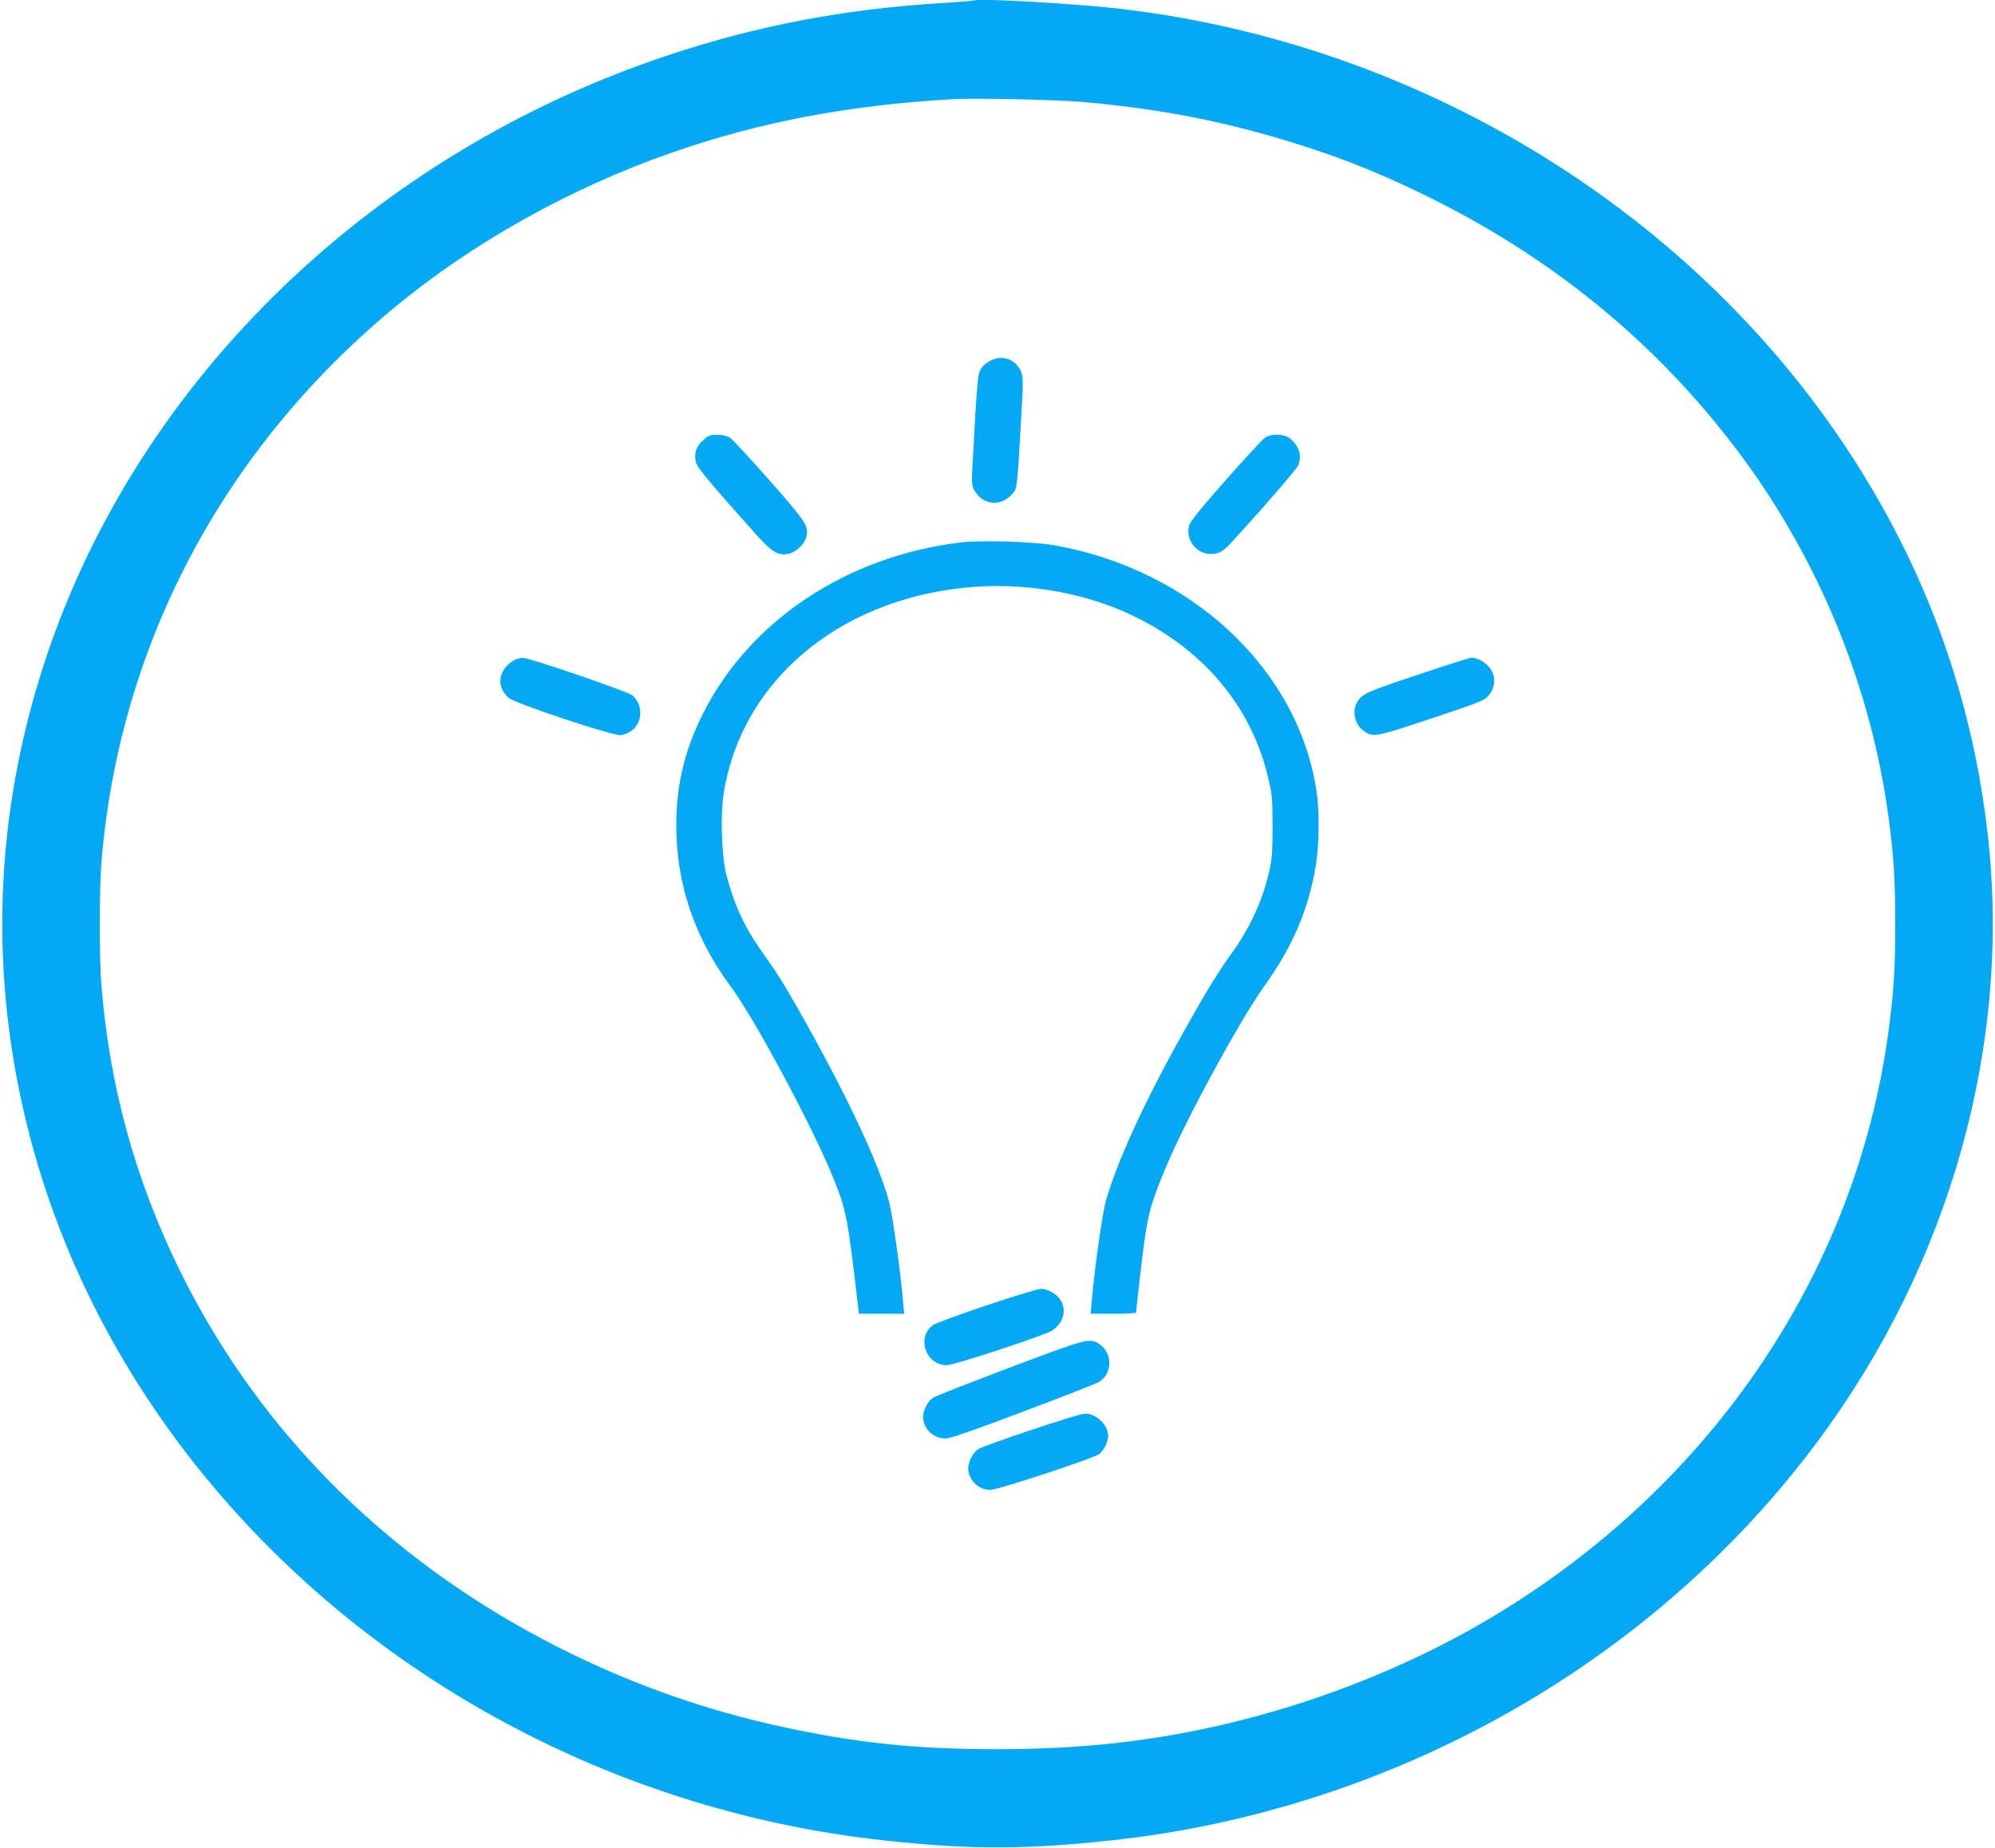
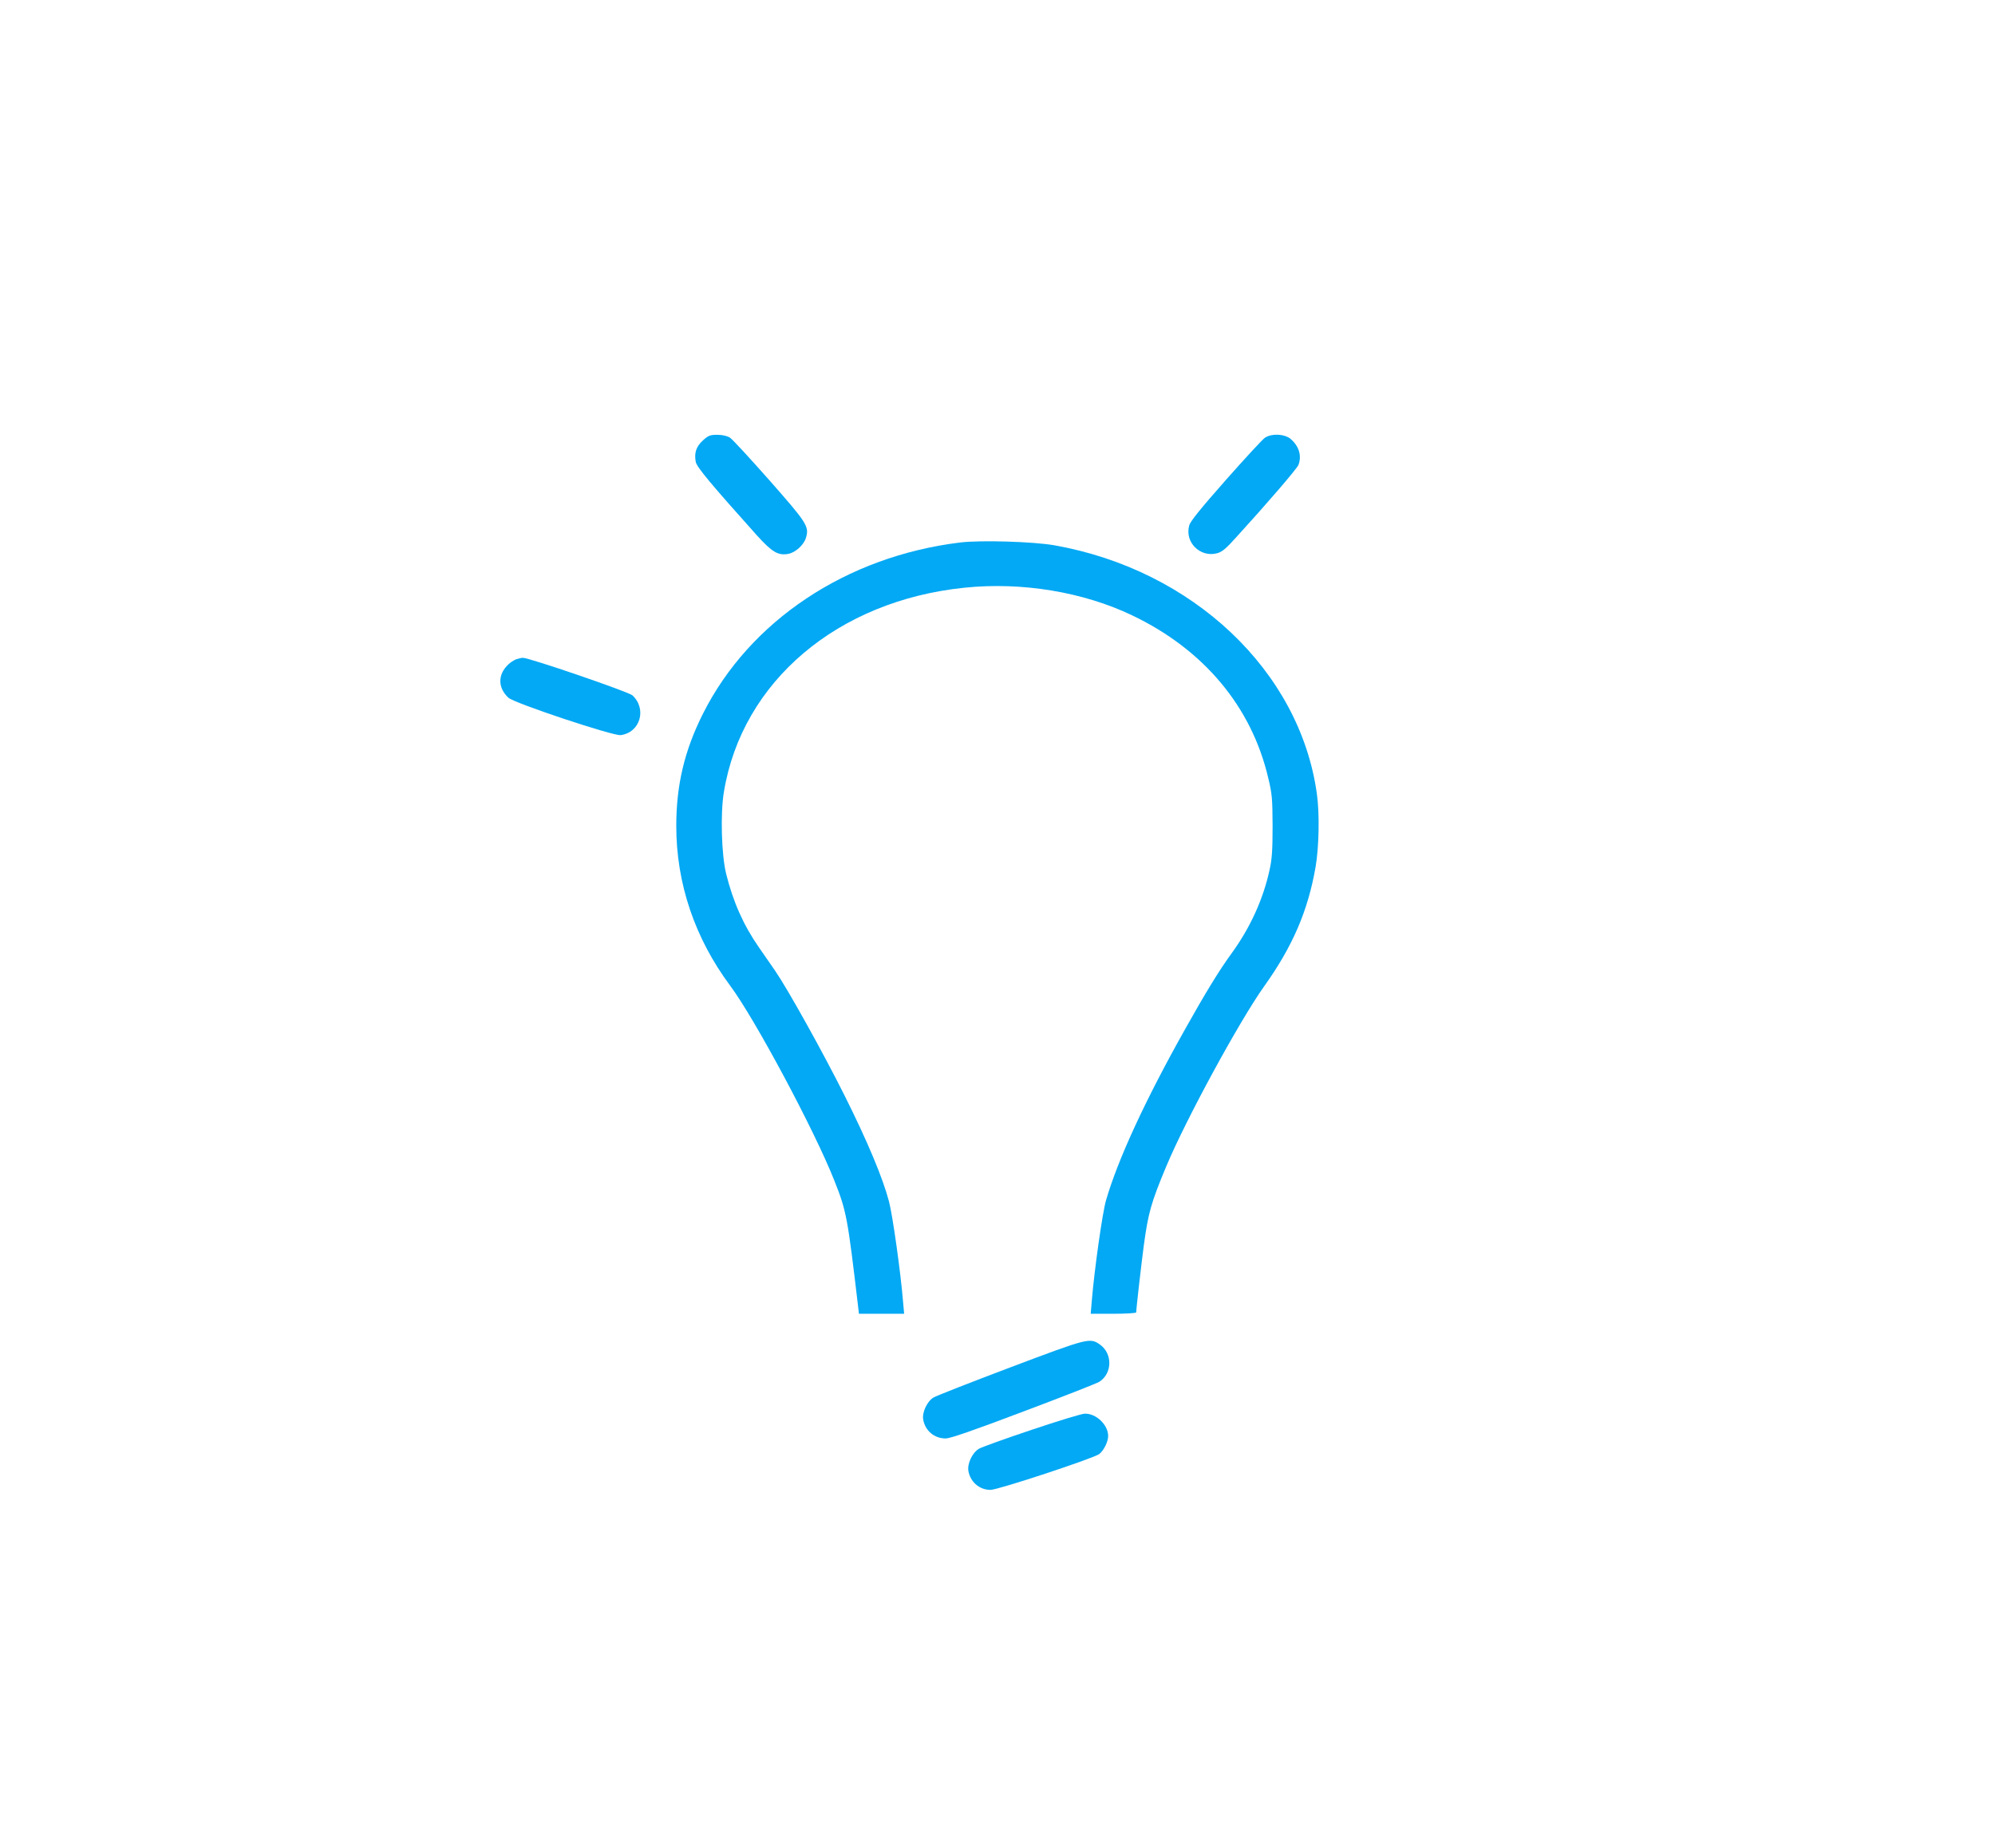
<svg xmlns="http://www.w3.org/2000/svg" version="1.0" width="1280pt" height="1186pt" viewBox="0 0 1280 1186" preserveAspectRatio="xMidYMid meet">
  <g transform="translate(0,1186) scale(0.1,-0.1)" fill="#03a9f4" stroke="none">
-     <path d="M6250 11857 c-3 -2 -93 -10 -200 -16 -635 -39 -1191 -145 -1765 -336 -1894 -630 -3388 -2075 -3986 -3855 -339 -1010 -375 -2054 -108 -3079 361 -1390 1281 -2636 2564 -3476 871 -571 1880 -932 2915 -1044 556 -60 904 -60 1460 0 1808 195 3478 1139 4535 2564 848 1142 1240 2542 1089 3885 -92 815 -348 1570 -775 2276 -1000 1658 -2812 2800 -4804 3029 -282 32 -909 68 -925 52z m705 -652 c438 -39 811 -107 1205 -220 355 -102 636 -209 965 -369 824 -400 1496 -948 2025 -1651 520 -691 858 -1517 969 -2365 32 -240 41 -392 41 -670 0 -278 -9 -430 -41 -670 -207 -1587 -1177 -2994 -2638 -3830 -404 -231 -857 -421 -1322 -555 -579 -166 -1117 -239 -1759 -239 -524 0 -907 40 -1389 145 -469 103 -905 254 -1336 463 -1127 547 -1996 1396 -2520 2461 -288 585 -453 1188 -505 1839 -13 166 -13 606 0 772 110 1390 773 2652 1875 3566 502 417 1129 769 1775 995 569 200 1145 309 1820 347 139 8 674 -4 835 -19z" />
-     <path d="M6377 9555 c-51 -18 -85 -51 -97 -94 -5 -20 -14 -126 -21 -236 -6 -110 -14 -258 -18 -328 -9 -153 -8 -164 30 -211 57 -69 158 -69 218 -1 40 46 35 -3 70 620 4 66 4 133 -1 149 -22 84 -103 129 -181 101z" />
    <path d="M4510 9034 c-43 -39 -57 -80 -46 -138 6 -33 100 -145 392 -471 98 -108 136 -131 202 -119 46 9 99 57 113 103 22 73 7 95 -236 371 -124 140 -237 263 -252 272 -18 11 -48 18 -80 18 -47 0 -58 -4 -93 -36z" />
    <path d="M8117 9052 c-15 -9 -128 -132 -252 -272 -164 -186 -228 -265 -235 -292 -30 -108 71 -207 179 -178 31 8 58 30 123 103 191 209 390 440 399 464 22 59 4 120 -51 167 -39 32 -119 36 -163 8z" />
    <path d="M6160 8379 c-729 -89 -1350 -502 -1650 -1099 -118 -235 -171 -456 -171 -720 0 -369 119 -720 346 -1025 158 -212 541 -928 668 -1250 78 -196 85 -234 153 -812 l5 -43 145 0 145 0 -7 78 c-15 186 -67 555 -90 642 -40 152 -137 384 -285 680 -139 278 -363 680 -445 800 -25 36 -72 103 -104 150 -99 142 -166 292 -211 473 -30 121 -38 389 -14 528 117 706 729 1225 1544 1308 367 38 761 -27 1076 -178 458 -219 765 -585 872 -1043 25 -102 27 -132 28 -308 0 -154 -4 -213 -19 -280 -41 -190 -125 -374 -246 -540 -78 -107 -166 -251 -297 -485 -254 -452 -431 -835 -507 -1098 -23 -80 -74 -440 -91 -644 l-7 -83 146 0 c80 0 146 4 146 9 0 24 32 302 49 432 28 205 46 271 143 503 126 302 470 934 628 1156 183 256 282 485 331 768 22 129 26 343 8 469 -109 787 -796 1437 -1684 1594 -136 24 -475 34 -605 18z" />
    <path d="M3310 7629 c-14 -6 -36 -20 -48 -32 -69 -64 -69 -150 0 -214 37 -35 672 -246 720 -240 125 16 170 167 76 255 -25 23 -664 242 -703 241 -11 0 -31 -5 -45 -10z" />
-     <path d="M9096 7530 c-334 -111 -362 -124 -392 -182 -30 -57 -9 -139 45 -177 61 -44 74 -42 435 79 306 102 338 114 365 145 53 61 50 143 -7 198 -28 27 -71 47 -100 47 -9 0 -165 -49 -346 -110z" />
-     <path d="M6330 3484 c-173 -58 -327 -115 -343 -126 -109 -78 -48 -258 87 -258 49 0 631 192 677 223 72 49 94 127 54 194 -23 39 -82 73 -126 73 -19 0 -176 -48 -349 -106z" />
    <path d="M6482 3086 c-254 -96 -476 -183 -492 -193 -41 -24 -74 -94 -67 -140 12 -73 71 -123 144 -123 30 0 172 49 502 174 253 95 472 181 485 190 83 54 85 180 4 238 -65 46 -75 43 -576 -146z" />
    <path d="M6618 2685 c-168 -56 -320 -111 -337 -121 -42 -25 -75 -94 -68 -141 12 -72 71 -123 142 -123 49 0 663 203 698 230 30 24 57 79 57 117 -1 71 -77 144 -150 142 -19 0 -173 -47 -342 -104z" />
  </g>
</svg>